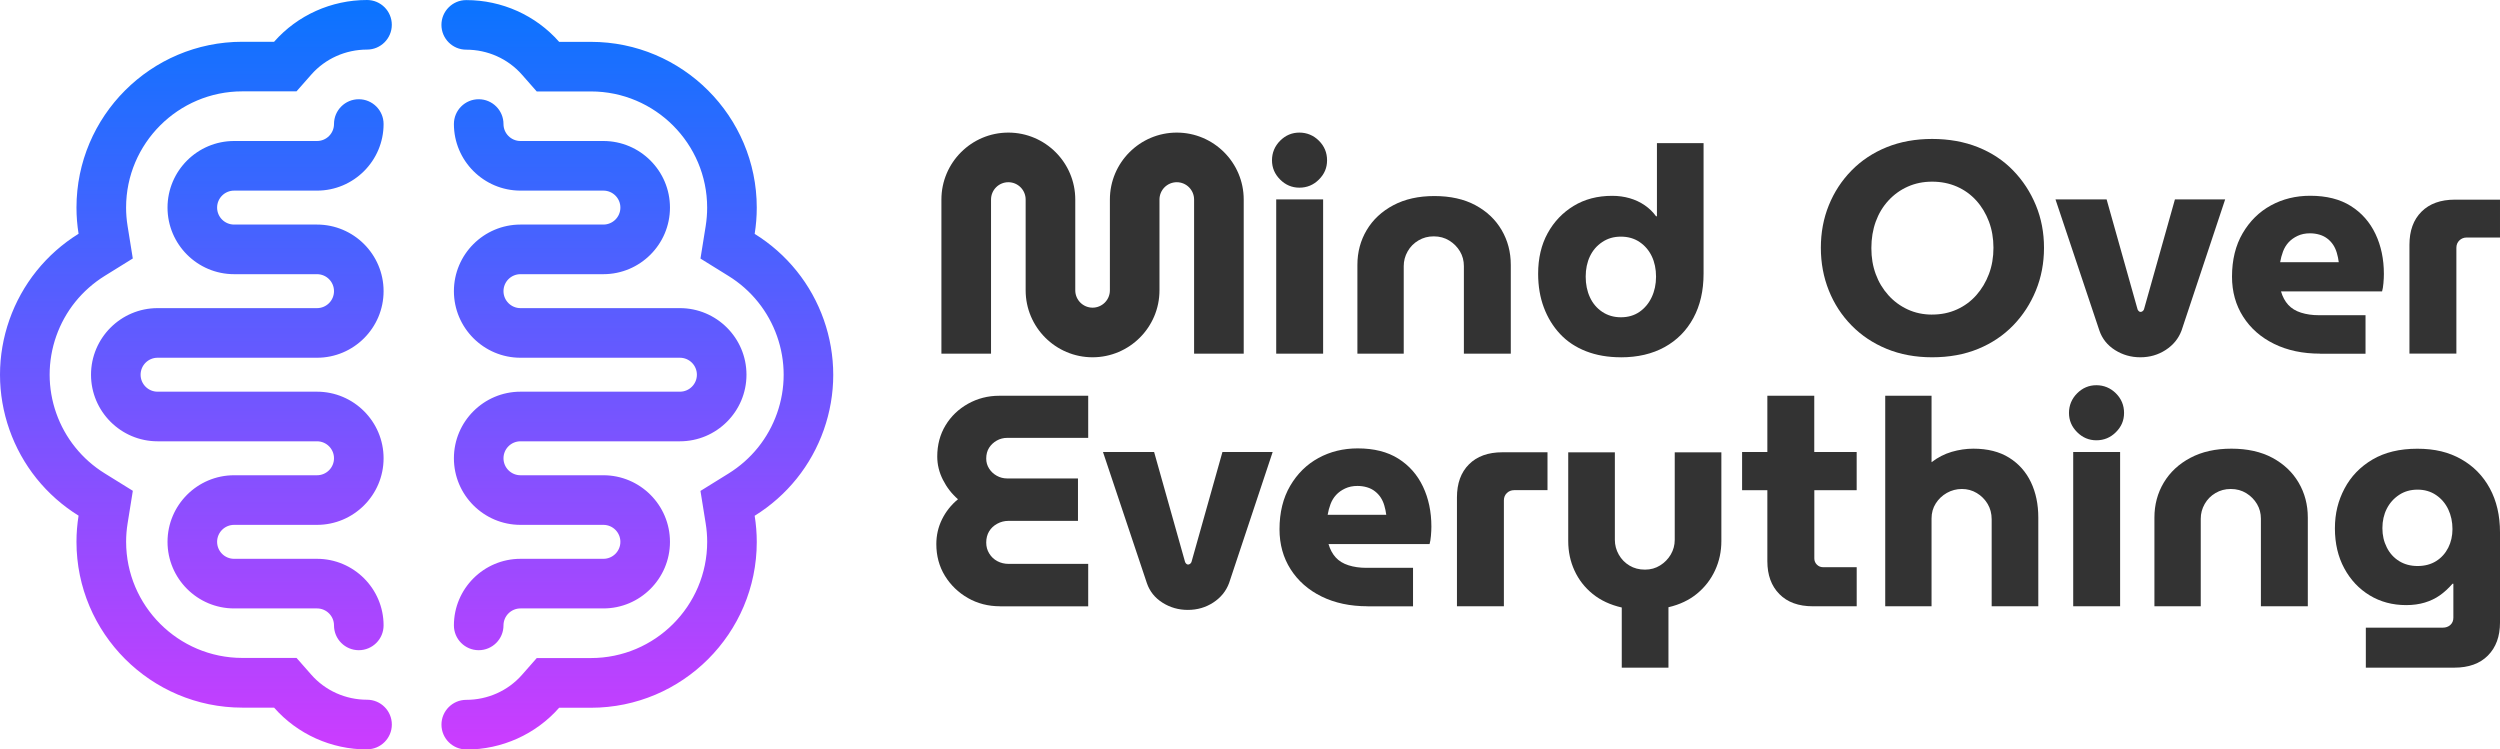
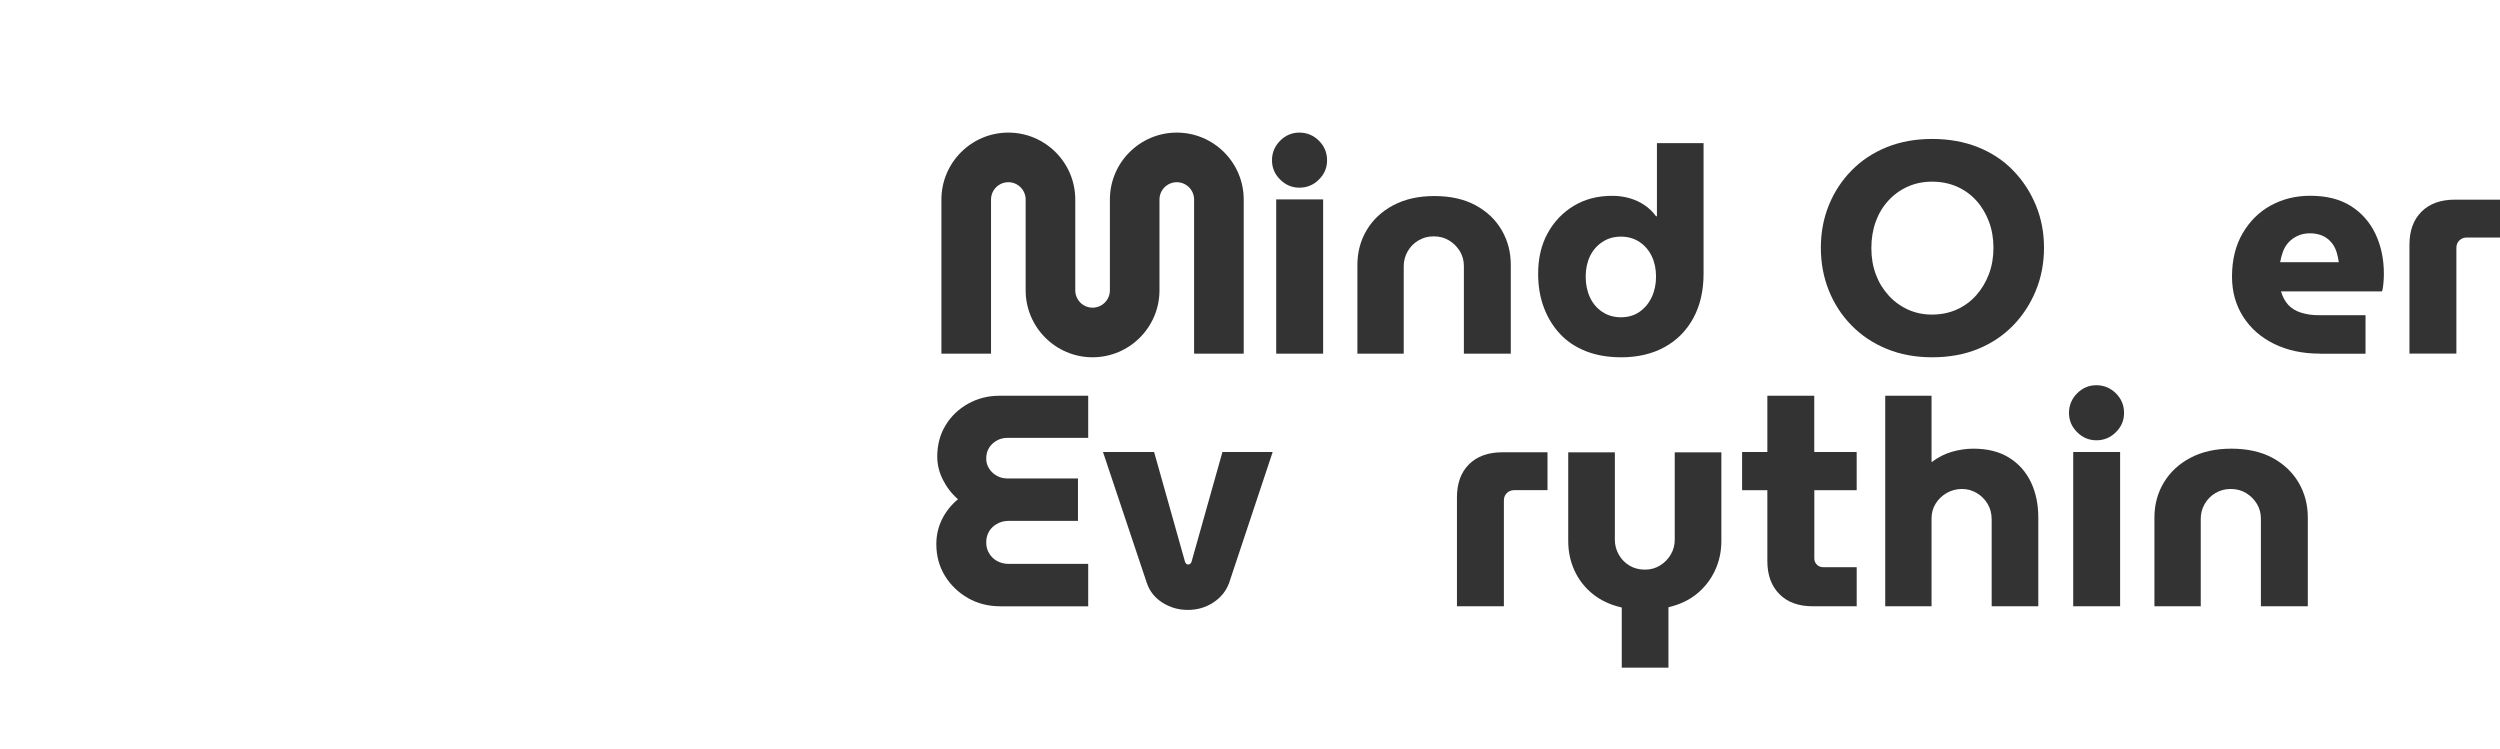
<svg xmlns="http://www.w3.org/2000/svg" id="Layer_2" viewBox="0 0 811.68 243.32">
  <defs>
    <style>.cls-1{fill:url(#linear-gradient);}.cls-2{fill:#333;}</style>
    <linearGradient id="linear-gradient" x1="135.27" y1="0" x2="135.27" y2="243.32" gradientUnits="userSpaceOnUse">
      <stop offset="0" stop-color="#0a74ff" />
      <stop offset="1" stop-color="#cc3cff" />
    </linearGradient>
  </defs>
  <g id="Layer_1-2">
    <path class="cls-2" d="m421.87,60.93c-2.41,0-4.49-.88-6.25-2.64s-2.64-3.84-2.64-6.25.88-4.59,2.64-6.35c1.76-1.76,3.84-2.64,6.25-2.64s4.59.88,6.35,2.64c1.76,1.76,2.64,3.87,2.64,6.35s-.88,4.49-2.64,6.25-3.87,2.64-6.35,2.64Zm-7.52,53.89v-50.09h15.23v50.09h-15.23Z" />
    <path class="cls-2" d="m440.71,114.82v-28.81c0-4.17,1.01-7.94,3.03-11.33,2.02-3.38,4.9-6.07,8.64-8.05,3.74-1.99,8.19-2.98,13.33-2.98s9.65.99,13.33,2.98c3.68,1.99,6.51,4.67,8.49,8.05,1.99,3.39,2.98,7.16,2.98,11.33v28.81h-15.23v-28.42c0-1.76-.42-3.35-1.27-4.78-.85-1.43-2-2.6-3.47-3.51s-3.14-1.37-5.03-1.37-3.48.44-4.98,1.32c-1.5.88-2.67,2.07-3.51,3.56-.85,1.5-1.27,3.09-1.27,4.78v28.42h-15.04Z" />
    <path class="cls-2" d="m526.25,116c-4.17,0-7.93-.65-11.28-1.95-3.35-1.3-6.17-3.17-8.45-5.61-2.28-2.44-4.04-5.3-5.27-8.59-1.24-3.29-1.86-6.95-1.86-10.99,0-5.01,1.03-9.39,3.08-13.13,2.05-3.74,4.87-6.7,8.45-8.88,3.58-2.18,7.75-3.27,12.5-3.27,2.02,0,3.92.26,5.71.78,1.79.52,3.42,1.29,4.88,2.29,1.46,1.01,2.68,2.2,3.66,3.56h.29v-23.73h15.14v42.38c0,5.54-1.11,10.34-3.32,14.41-2.21,4.07-5.32,7.21-9.33,9.42-4,2.21-8.74,3.32-14.21,3.32Zm0-12.99c2.34,0,4.36-.59,6.05-1.76,1.69-1.17,3.01-2.75,3.95-4.74.94-1.99,1.42-4.21,1.42-6.69s-.46-4.67-1.37-6.59c-.91-1.92-2.23-3.47-3.95-4.64-1.72-1.17-3.76-1.76-6.1-1.76s-4.3.59-6.05,1.76c-1.76,1.17-3.09,2.72-4,4.64-.91,1.92-1.37,4.12-1.37,6.59s.45,4.7,1.37,6.69c.91,1.99,2.25,3.56,4,4.74,1.76,1.17,3.78,1.76,6.05,1.76Z" />
    <path class="cls-2" d="m627.31,116c-5.4,0-10.32-.91-14.75-2.73-4.43-1.82-8.23-4.36-11.42-7.62-3.19-3.25-5.65-7.03-7.37-11.33-1.72-4.3-2.59-8.92-2.59-13.87s.86-9.55,2.59-13.81c1.72-4.26,4.18-8.02,7.37-11.28,3.19-3.25,7-5.78,11.42-7.57,4.43-1.79,9.34-2.68,14.75-2.68s10.43.89,14.89,2.68c4.46,1.79,8.27,4.31,11.42,7.57,3.16,3.26,5.61,7.02,7.37,11.28,1.76,4.26,2.64,8.87,2.64,13.81s-.88,9.57-2.64,13.87c-1.76,4.3-4.21,8.07-7.37,11.33-3.16,3.26-6.95,5.8-11.37,7.62-4.43,1.82-9.41,2.73-14.94,2.73Zm0-13.87c2.93,0,5.61-.55,8.05-1.66,2.44-1.1,4.54-2.65,6.3-4.64,1.76-1.99,3.12-4.28,4.1-6.88.98-2.6,1.46-5.43,1.46-8.5s-.49-5.89-1.46-8.49c-.98-2.6-2.34-4.88-4.1-6.83-1.76-1.95-3.86-3.47-6.3-4.54-2.44-1.07-5.13-1.61-8.05-1.61s-5.5.54-7.91,1.61c-2.41,1.07-4.51,2.59-6.3,4.54-1.79,1.95-3.16,4.23-4.1,6.83-.94,2.6-1.42,5.47-1.42,8.59s.47,5.87,1.42,8.45c.94,2.58,2.31,4.85,4.1,6.84,1.79,1.99,3.89,3.53,6.3,4.64,2.41,1.11,5.04,1.66,7.91,1.66Z" />
-     <path class="cls-2" d="m694.89,116c-2.99,0-5.73-.78-8.2-2.34s-4.17-3.68-5.08-6.35l-14.25-42.57h16.6l10.06,35.74c.13.26.28.46.44.59.16.13.34.2.54.2s.39-.07.59-.2c.2-.13.36-.32.49-.59l10.06-35.74h16.31l-14.16,42.57c-.98,2.61-2.68,4.7-5.13,6.3-2.44,1.59-5.19,2.39-8.25,2.39Z" />
    <path class="cls-2" d="m753.28,114.82c-5.66,0-10.64-1.06-14.94-3.17-4.3-2.11-7.65-5.06-10.06-8.84-2.41-3.78-3.61-8.11-3.61-12.99,0-5.47,1.16-10.17,3.47-14.11,2.31-3.94,5.37-6.95,9.18-9.03,3.81-2.08,8.06-3.12,12.74-3.12,5.27,0,9.67,1.11,13.18,3.32,3.52,2.21,6.18,5.24,8.01,9.08,1.82,3.84,2.73,8.17,2.73,12.99,0,.91-.05,1.92-.15,3.03-.1,1.11-.24,1.99-.44,2.64h-32.81c.52,1.76,1.3,3.21,2.34,4.35,1.04,1.14,2.42,1.99,4.15,2.54,1.72.55,3.66.83,5.81.83h15.14v12.5h-14.75Zm-12.99-29.69h19.04c-.13-1.04-.34-2.05-.63-3.03-.29-.98-.68-1.84-1.17-2.59-.49-.75-1.11-1.42-1.85-2-.75-.59-1.61-1.03-2.59-1.32s-2.02-.44-3.12-.44c-1.5,0-2.83.28-4,.83-1.17.55-2.15,1.25-2.93,2.1-.78.85-1.38,1.84-1.81,2.98-.42,1.14-.73,2.29-.93,3.47Z" />
    <path class="cls-2" d="m782.28,114.82v-35.35c0-4.56,1.3-8.14,3.91-10.74,2.6-2.6,6.22-3.91,10.84-3.91h14.65v12.3h-10.84c-.91,0-1.69.31-2.34.93-.65.62-.98,1.42-.98,2.39v34.37h-15.23Z" />
    <path class="cls-2" d="m324.7,196.84c-3.84,0-7.32-.89-10.45-2.68-3.12-1.79-5.61-4.2-7.47-7.22-1.85-3.03-2.78-6.46-2.78-10.3,0-2.86.62-5.55,1.86-8.06,1.24-2.5,2.96-4.67,5.17-6.49-2.02-1.76-3.65-3.86-4.88-6.3-1.24-2.44-1.85-4.96-1.85-7.57,0-3.78.89-7.14,2.68-10.11,1.79-2.96,4.23-5.3,7.32-7.03,3.09-1.72,6.46-2.59,10.11-2.59h28.9v13.67h-26.27c-1.24,0-2.38.29-3.42.88-1.04.59-1.87,1.37-2.49,2.34-.62.98-.93,2.15-.93,3.52,0,1.17.31,2.25.93,3.22.62.98,1.45,1.76,2.49,2.34,1.04.59,2.18.88,3.42.88h22.95v13.77h-22.56c-1.3,0-2.52.31-3.66.93-1.14.62-2.02,1.45-2.64,2.49-.62,1.05-.93,2.25-.93,3.62s.33,2.49.98,3.56c.65,1.07,1.53,1.9,2.64,2.49,1.11.59,2.34.88,3.71.88h25.78v13.77h-28.61Z" />
    <path class="cls-2" d="m385.64,198.02c-2.99,0-5.73-.78-8.2-2.34-2.47-1.56-4.17-3.68-5.08-6.35l-14.25-42.57h16.6l10.06,35.74c.13.26.28.46.44.59.16.13.34.2.54.2s.39-.07.59-.2c.2-.13.36-.32.49-.59l10.06-35.74h16.31l-14.16,42.57c-.98,2.61-2.68,4.7-5.13,6.3-2.44,1.59-5.19,2.39-8.25,2.39Z" />
-     <path class="cls-2" d="m444.03,196.84c-5.66,0-10.64-1.06-14.94-3.17-4.3-2.11-7.65-5.06-10.06-8.84-2.41-3.78-3.61-8.11-3.61-12.99,0-5.47,1.16-10.17,3.47-14.11,2.31-3.94,5.37-6.95,9.18-9.03,3.81-2.08,8.06-3.12,12.74-3.12,5.27,0,9.67,1.11,13.18,3.32,3.52,2.21,6.18,5.24,8.01,9.08,1.82,3.84,2.73,8.17,2.73,12.99,0,.91-.05,1.92-.15,3.03-.1,1.11-.24,1.99-.44,2.64h-32.81c.52,1.76,1.3,3.21,2.34,4.35,1.04,1.14,2.42,1.99,4.15,2.54,1.72.55,3.66.83,5.81.83h15.14v12.5h-14.75Zm-12.99-29.69h19.04c-.13-1.04-.34-2.05-.63-3.03-.29-.98-.68-1.84-1.17-2.59-.49-.75-1.11-1.42-1.85-2-.75-.59-1.61-1.03-2.59-1.32-.98-.29-2.02-.44-3.12-.44-1.5,0-2.83.28-4,.83-1.17.55-2.15,1.25-2.93,2.1-.78.85-1.38,1.84-1.81,2.98-.42,1.14-.73,2.29-.93,3.47Z" />
    <path class="cls-2" d="m473.03,196.84v-35.35c0-4.56,1.3-8.14,3.91-10.74,2.6-2.6,6.22-3.91,10.84-3.91h14.65v12.3h-10.84c-.91,0-1.69.31-2.34.93-.65.62-.98,1.42-.98,2.39v34.37h-15.23Z" />
    <path class="cls-2" d="m526.54,216.77v-19.53c-3.71-.85-6.85-2.31-9.42-4.39-2.57-2.08-4.54-4.6-5.91-7.57-1.37-2.96-2.05-6.17-2.05-9.62v-28.81h15.14v28.42c0,1.69.42,3.29,1.27,4.79.85,1.5,2,2.68,3.47,3.56,1.46.88,3.14,1.32,5.03,1.32s3.47-.46,4.93-1.37c1.46-.91,2.62-2.1,3.47-3.56.85-1.46,1.27-3.04,1.27-4.74v-28.42h15.14v28.81c0,3.39-.68,6.56-2.05,9.52-1.37,2.96-3.32,5.48-5.86,7.57-2.54,2.09-5.63,3.55-9.27,4.4v19.63h-15.14Z" />
    <path class="cls-2" d="m602.81,159.15v-12.4h-13.77v-18.26h-15.23v18.26h-8.2v12.4h8.2v23.05c0,4.49,1.3,8.06,3.91,10.69,2.6,2.64,6.22,3.95,10.84,3.95h14.26v-12.69h-10.93c-.78,0-1.45-.28-2-.83-.55-.55-.83-1.22-.83-2v-22.17h13.77Z" />
    <path class="cls-2" d="m612.08,196.84v-68.35h15.04v21.58c2.02-1.56,4.2-2.68,6.54-3.37,2.34-.68,4.69-1.03,7.03-1.03,4.62,0,8.5.98,11.62,2.93s5.48,4.61,7.08,7.96c1.59,3.35,2.39,7.18,2.39,11.47v28.81h-15.14v-28.22c0-1.89-.44-3.56-1.32-5.03-.88-1.46-2.05-2.64-3.51-3.51-1.46-.88-3.08-1.32-4.83-1.32s-3.38.43-4.88,1.27c-1.5.85-2.7,1.99-3.61,3.42-.91,1.43-1.37,3.06-1.37,4.88v28.51h-15.04Z" />
    <path class="cls-2" d="m699.48,196.84v-28.81c0-4.17,1.01-7.94,3.03-11.33,2.02-3.38,4.9-6.07,8.64-8.05,3.74-1.99,8.19-2.98,13.33-2.98s9.65.99,13.33,2.98c3.68,1.99,6.51,4.67,8.49,8.05,1.99,3.39,2.98,7.16,2.98,11.33v28.81h-15.23v-28.42c0-1.76-.42-3.35-1.27-4.78-.85-1.43-2-2.6-3.47-3.51s-3.14-1.37-5.03-1.37-3.48.44-4.98,1.32c-1.5.88-2.67,2.07-3.51,3.56-.85,1.5-1.27,3.09-1.27,4.78v28.42h-15.04Z" />
-     <path class="cls-2" d="m768.12,216.77v-12.99h25c.98,0,1.79-.29,2.44-.88.65-.59.98-1.37.98-2.34v-11.03h-.29c-1.3,1.5-2.67,2.75-4.1,3.76-1.43,1.01-3.06,1.79-4.88,2.34s-3.84.83-6.05.83c-4.43,0-8.38-1.06-11.86-3.17-3.48-2.12-6.23-5.04-8.25-8.79-2.02-3.74-3.03-8.06-3.03-12.94s1.04-9,3.12-12.94c2.08-3.94,5.11-7.08,9.08-9.42,3.97-2.34,8.82-3.51,14.55-3.51s10.2,1.12,14.21,3.37c4,2.25,7.11,5.41,9.32,9.47,2.21,4.07,3.32,8.84,3.32,14.31v29.29c0,4.49-1.3,8.05-3.91,10.69-2.6,2.64-6.25,3.95-10.93,3.95h-28.71Zm16.79-33c2.34,0,4.36-.54,6.06-1.61,1.69-1.07,2.99-2.52,3.91-4.34.91-1.82,1.37-3.84,1.37-6.05,0-2.34-.46-4.47-1.37-6.4-.91-1.92-2.23-3.47-3.95-4.64-1.73-1.17-3.73-1.76-6.01-1.76s-4.28.57-6,1.71c-1.72,1.14-3.06,2.64-4,4.49-.94,1.85-1.42,3.95-1.42,6.3s.47,4.36,1.42,6.25c.94,1.89,2.28,3.37,4,4.44,1.72,1.07,3.73,1.61,6,1.61Z" />
    <path class="cls-2" d="m403.8,114.82v-50.04c0-11.98-9.75-21.73-21.73-21.73s-21.72,9.75-21.72,21.73v29.49c0,3.1-2.52,5.62-5.62,5.62s-5.62-2.52-5.62-5.62v-29.49c0-11.98-9.75-21.73-21.73-21.73s-21.73,9.75-21.73,21.73v50.04h16.11v-50.04c0-3.1,2.52-5.62,5.62-5.62s5.62,2.52,5.62,5.62v29.49c0,11.98,9.75,21.73,21.72,21.73s21.73-9.75,21.73-21.73v-29.49c0-3.1,2.52-5.62,5.62-5.62s5.62,2.52,5.62,5.62v50.04h16.11Z" />
    <path class="cls-2" d="m680.63,142.95c-2.41,0-4.49-.88-6.25-2.64s-2.64-3.84-2.64-6.25.88-4.59,2.64-6.35c1.76-1.76,3.84-2.64,6.25-2.64s4.59.88,6.35,2.64c1.76,1.76,2.64,3.87,2.64,6.35s-.88,4.49-2.64,6.25c-1.76,1.76-3.87,2.64-6.35,2.64Zm-7.52,53.89v-50.09h15.23v50.09h-15.23Z" />
-     <path class="cls-1" d="m151.38,243.32c-4.45,0-8.05-3.61-8.05-8.05s3.61-8.05,8.05-8.05c6.96,0,13.55-2.95,18.08-8.1l4.81-5.47h17.59c20.81,0,37.74-16.93,37.74-37.73,0-1.98-.16-3.97-.48-5.94l-1.7-10.59,9.11-5.65c3.67-2.28,6.89-5.12,9.58-8.46,5.36-6.67,8.32-15.05,8.32-23.61s-2.95-16.94-8.32-23.61c-2.68-3.34-5.91-6.19-9.58-8.46l-9.11-5.65,1.7-10.58c.31-1.97.47-3.97.47-5.95,0-20.8-16.93-37.73-37.74-37.73h-17.59l-4.81-5.46c-4.53-5.15-11.12-8.1-18.08-8.1-4.45,0-8.05-3.61-8.05-8.05s3.61-8.05,8.05-8.05c11.58,0,22.58,4.94,30.17,13.56h10.31c29.69,0,53.85,24.15,53.85,53.84,0,2.83-.23,5.69-.68,8.5h0c5.22,3.24,9.81,7.3,13.64,12.06,7.66,9.52,11.87,21.49,11.87,33.71s-4.22,24.18-11.87,33.7c-3.83,4.76-8.42,8.82-13.64,12.06.45,2.81.68,5.67.68,8.49,0,29.69-24.16,53.84-53.85,53.84h-10.31c-7.59,8.62-18.59,13.57-30.17,13.57Zm-32.22,0c-11.59,0-22.58-4.95-30.17-13.57h-10.31c-29.69,0-53.85-24.15-53.85-53.84,0-2.83.23-5.69.68-8.49h0c-5.22-3.24-9.81-7.3-13.64-12.06-7.65-9.52-11.87-21.49-11.87-33.7s4.22-24.18,11.87-33.7c3.83-4.76,8.42-8.82,13.64-12.06h0c-.45-2.81-.68-5.67-.68-8.5,0-29.69,24.16-53.84,53.85-53.84h10.31C96.58,4.94,107.58,0,119.16,0c4.45,0,8.05,3.61,8.05,8.05s-3.61,8.05-8.05,8.05c-6.96,0-13.54,2.95-18.08,8.1l-4.81,5.46h-17.59c-20.81,0-37.74,16.93-37.74,37.73,0,1.98.16,3.98.48,5.95l1.7,10.58-9.11,5.65c-3.67,2.28-6.89,5.13-9.58,8.46-5.36,6.67-8.31,15.05-8.31,23.61s2.95,16.94,8.32,23.6c2.68,3.34,5.91,6.19,9.58,8.46l9.11,5.65-1.7,10.59c-.32,1.97-.48,3.96-.48,5.94,0,20.8,16.93,37.73,37.74,37.73h17.59l4.81,5.47c4.53,5.15,11.12,8.1,18.08,8.1,4.45,0,8.05,3.61,8.05,8.05s-3.61,8.05-8.05,8.05Zm36.26-32.22c-4.45,0-8.05-3.61-8.05-8.05,0-11.92,9.7-21.62,21.62-21.62h26.92c3.04,0,5.51-2.47,5.51-5.51s-2.47-5.51-5.51-5.51h-26.92c-11.92,0-21.62-9.7-21.62-21.62s9.7-21.62,21.62-21.62h51.76c3.04,0,5.51-2.47,5.51-5.51s-2.47-5.51-5.51-5.51h-51.76c-11.92,0-21.62-9.7-21.62-21.62s9.7-21.62,21.62-21.62h26.92c3.04,0,5.51-2.47,5.51-5.51s-2.47-5.51-5.51-5.51h-26.92c-11.92,0-21.62-9.7-21.62-21.62,0-4.45,3.61-8.05,8.05-8.05s8.05,3.61,8.05,8.05c0,3.04,2.47,5.51,5.51,5.51h26.92c11.92,0,21.62,9.7,21.62,21.62s-9.7,21.62-21.62,21.62h-26.92c-3.04,0-5.51,2.47-5.51,5.51s2.47,5.51,5.51,5.51h51.76c11.92,0,21.62,9.7,21.62,21.62s-9.7,21.62-21.62,21.62h-51.76c-3.04,0-5.51,2.47-5.51,5.51s2.47,5.51,5.51,5.51h26.92c11.92,0,21.62,9.7,21.62,21.62s-9.7,21.62-21.62,21.62h-26.92c-3.04,0-5.51,2.47-5.51,5.51,0,4.45-3.61,8.05-8.05,8.05Zm-38.93,0c-4.45,0-8.05-3.61-8.05-8.05,0-3.04-2.47-5.51-5.51-5.51h-26.92c-11.92,0-21.62-9.7-21.62-21.62s9.7-21.62,21.62-21.62h26.92c3.04,0,5.51-2.47,5.51-5.51s-2.47-5.51-5.51-5.51h-51.76c-11.92,0-21.62-9.7-21.62-21.62s9.7-21.62,21.62-21.62h51.76c3.04,0,5.51-2.47,5.51-5.51s-2.47-5.51-5.51-5.51h-26.92c-11.92,0-21.62-9.7-21.62-21.62s9.7-21.62,21.62-21.62h26.92c3.04,0,5.51-2.47,5.51-5.51,0-4.45,3.61-8.05,8.05-8.05s8.05,3.61,8.05,8.05c0,11.92-9.7,21.62-21.62,21.62h-26.92c-3.04,0-5.51,2.47-5.51,5.51s2.47,5.51,5.51,5.51h26.92c11.92,0,21.62,9.7,21.62,21.62s-9.7,21.62-21.62,21.62h-51.76c-3.04,0-5.51,2.47-5.51,5.51s2.47,5.51,5.51,5.51h51.76c11.92,0,21.62,9.7,21.62,21.62s-9.7,21.62-21.62,21.62h-26.92c-3.04,0-5.51,2.47-5.51,5.51s2.47,5.51,5.51,5.51h26.92c11.92,0,21.62,9.7,21.62,21.62,0,4.45-3.61,8.05-8.05,8.05Z" />
  </g>
</svg>